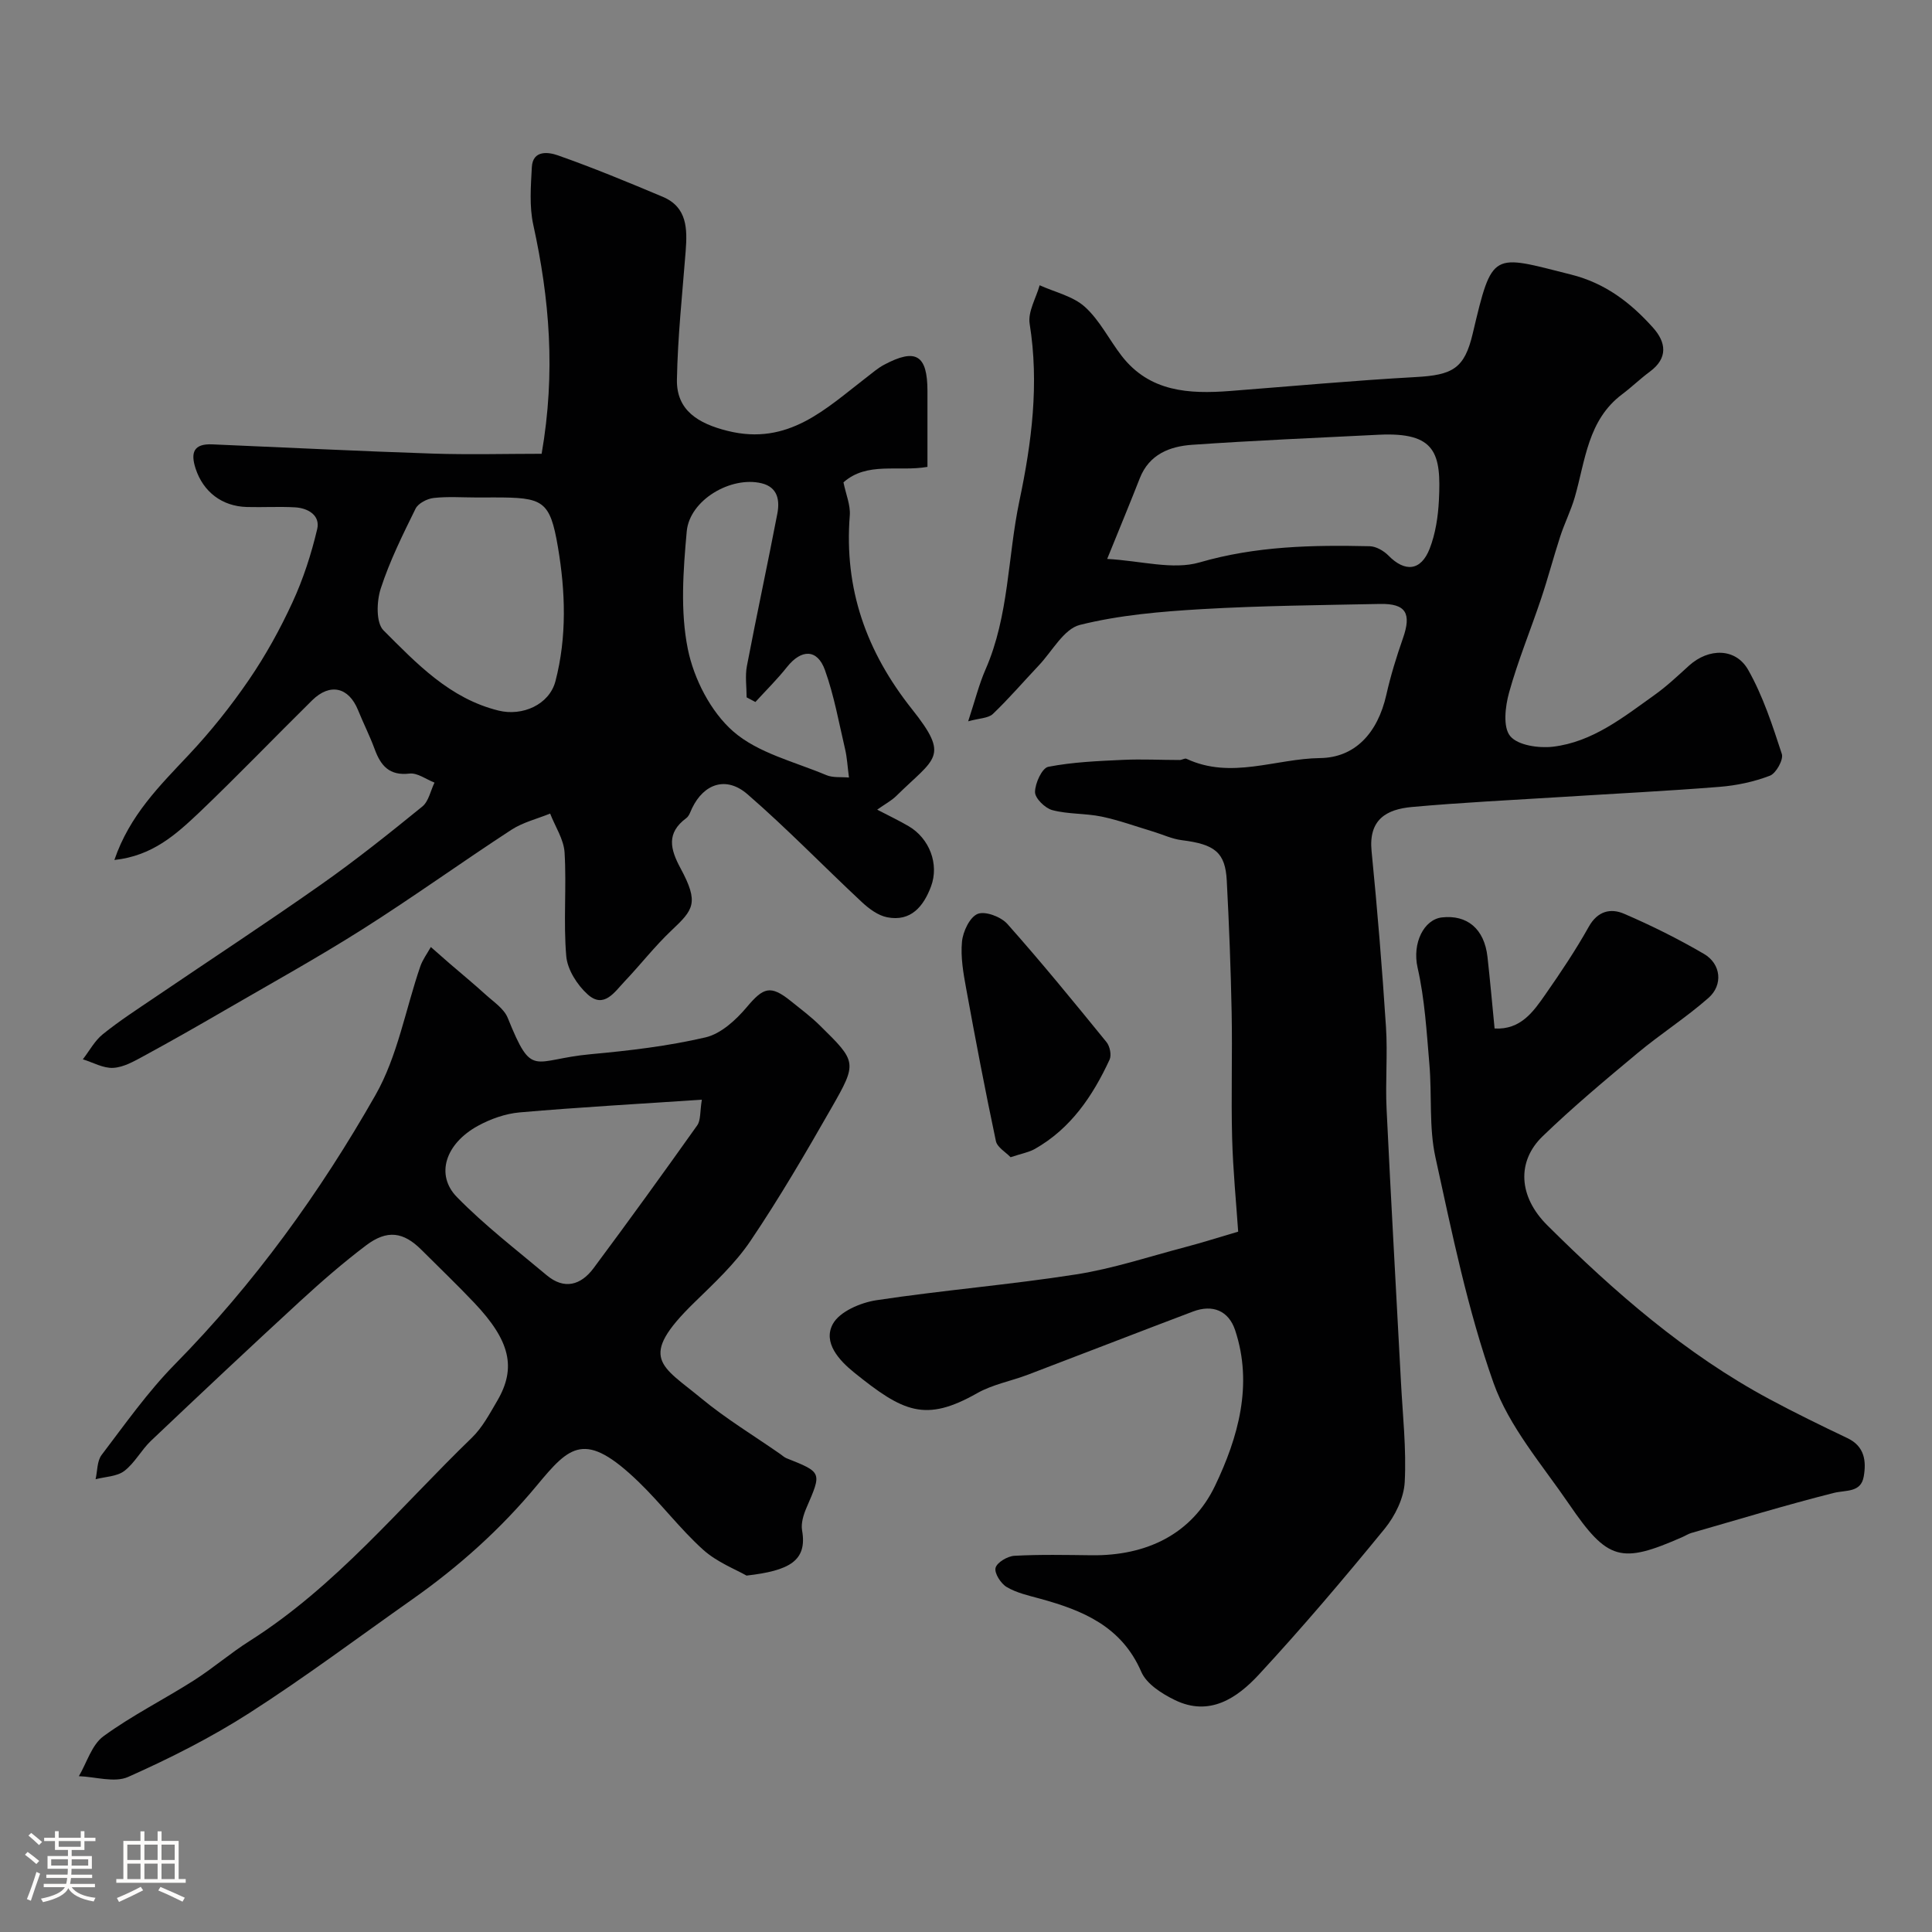
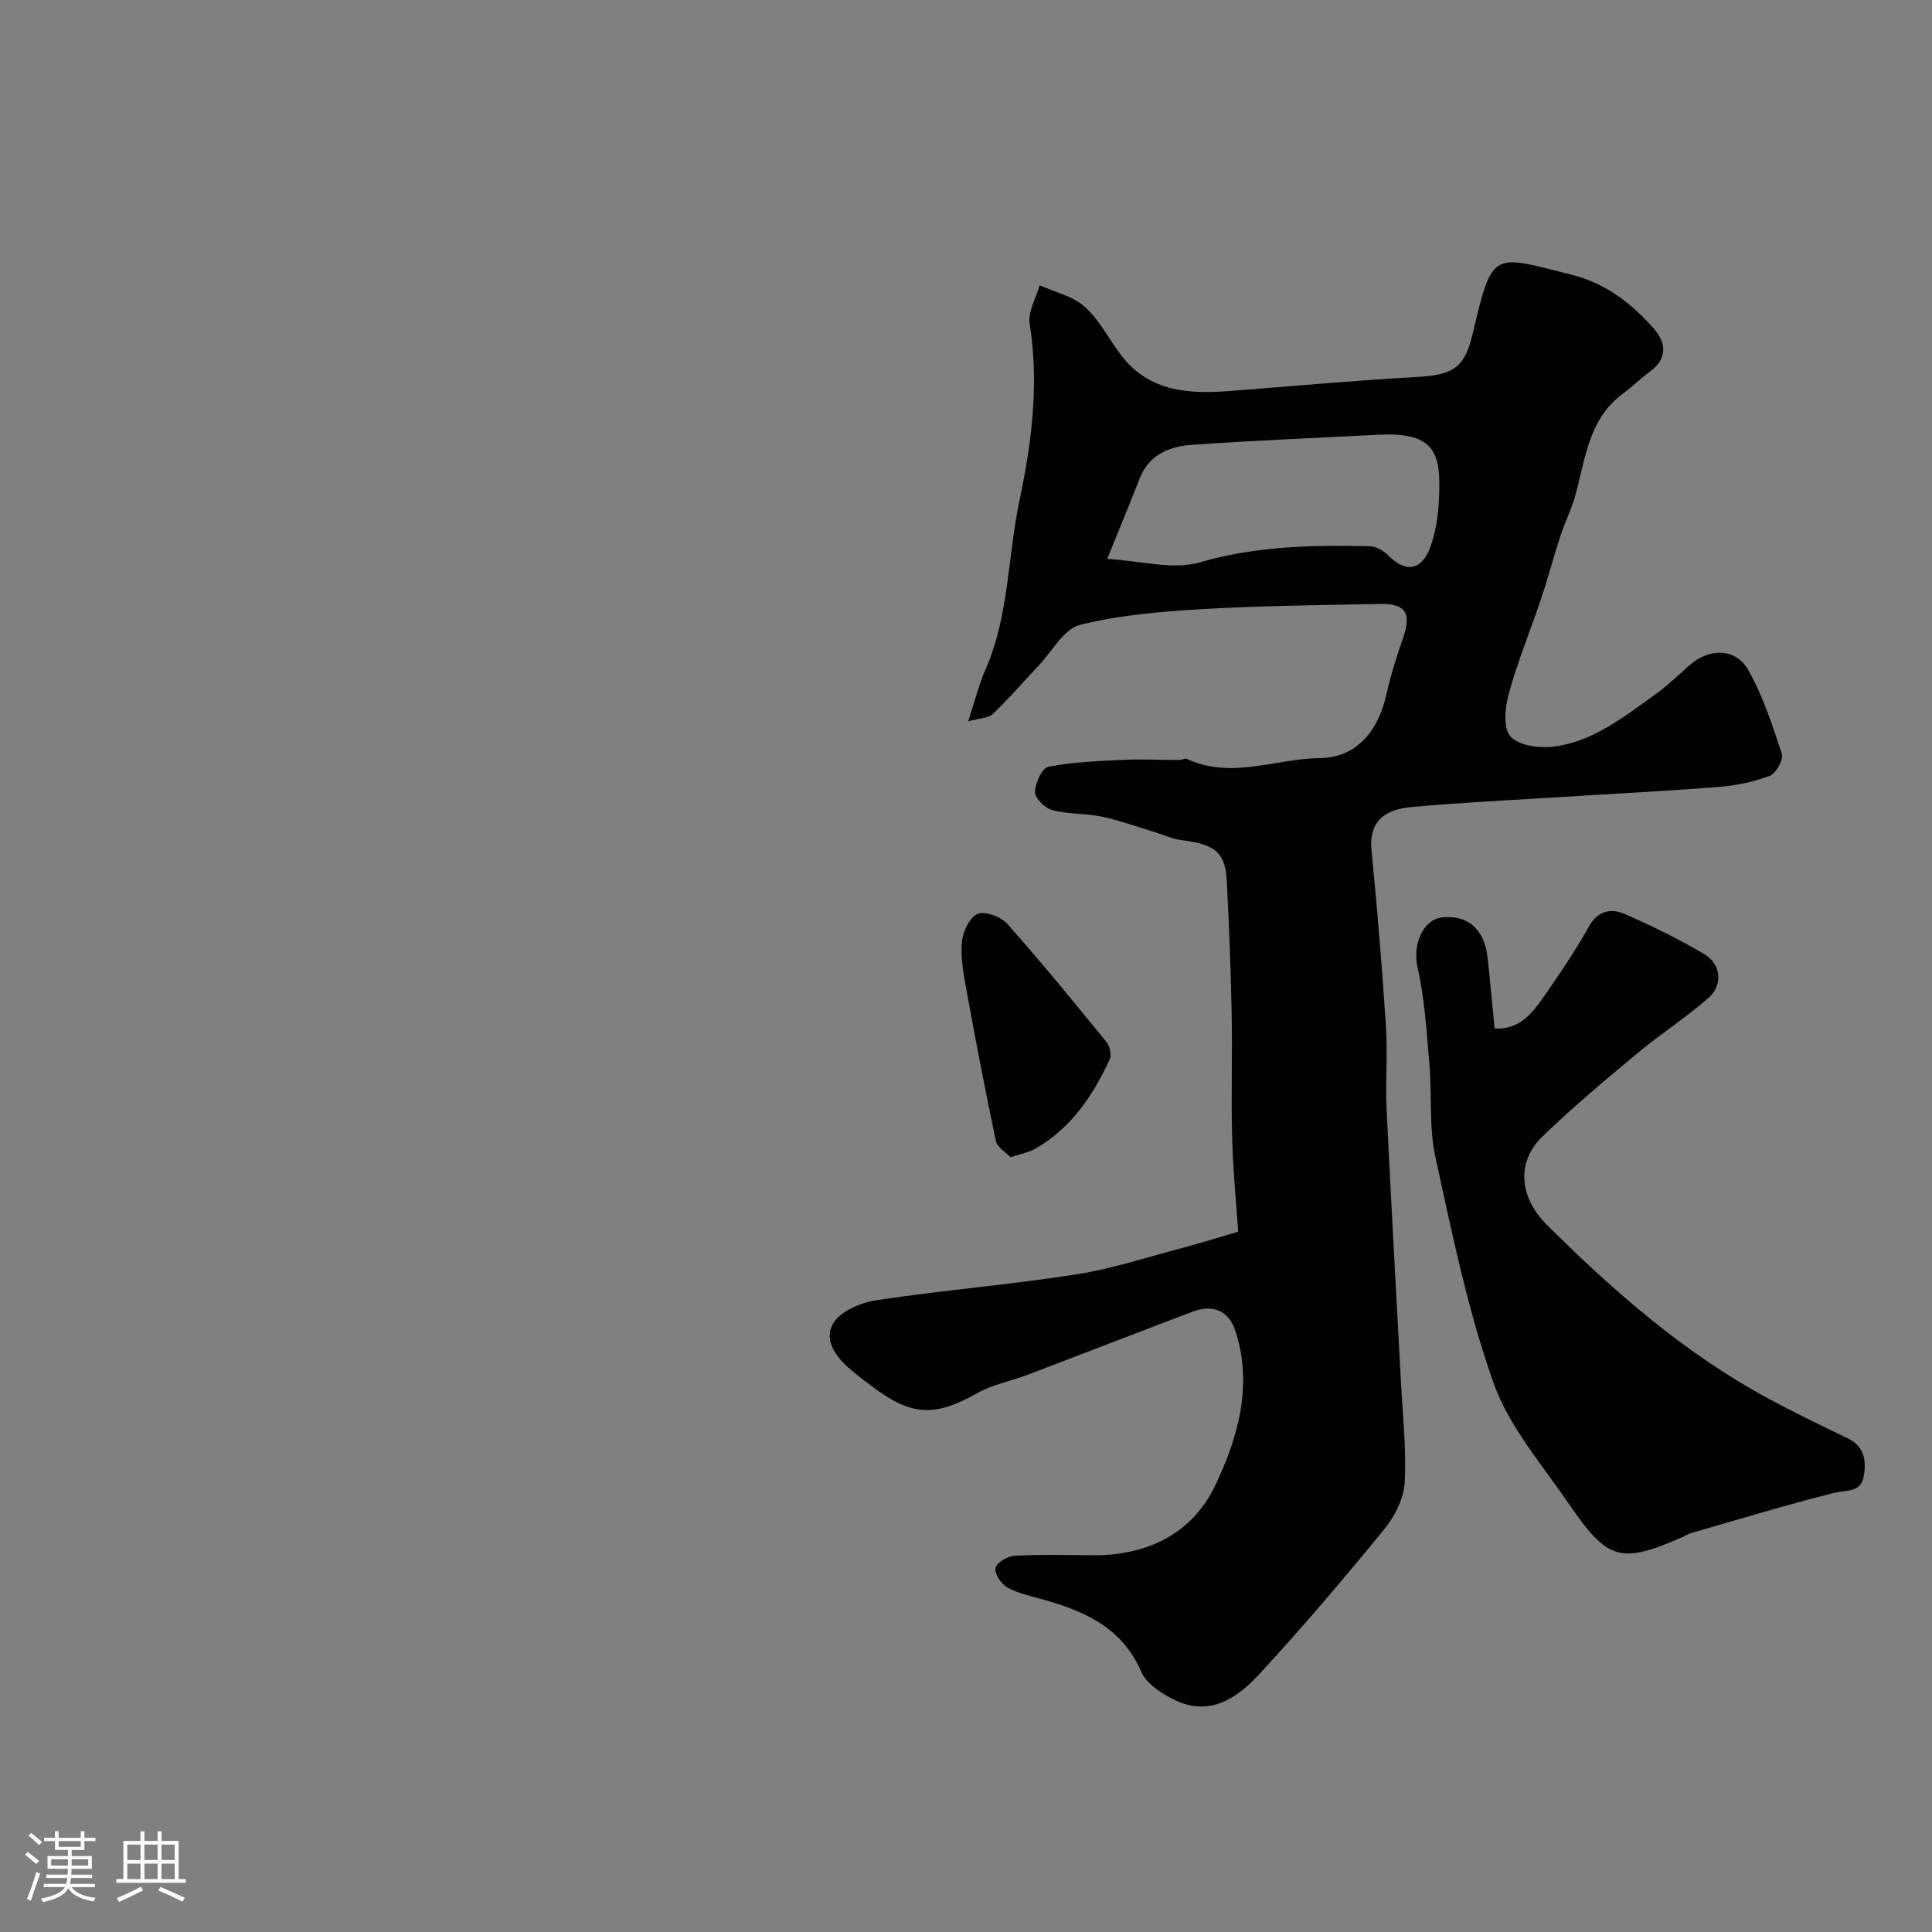
<svg xmlns="http://www.w3.org/2000/svg" enable-background="new 0 0 400 400" viewBox="0 0 400 400">
  <rect x="0" y="0" width="400" height="400" fill="#808080" stroke="none" />
  <path d="m5.17 384 .55-.58c.85.61 1.65 1.24 2.4 1.87l-.59.64c-.83-.73-1.62-1.38-2.36-1.93m1.22 9.53-.82-.34c.71-1.76 1.37-3.64 1.98-5.63.24.13.5.25.76.36-.6 1.67-1.24 3.54-1.92 5.61m-.5-13.5.57-.54c.56.44 1.31 1.06 2.26 1.87l-.64.64c-.68-.66-1.41-1.32-2.19-1.97m3.25.46h2.24v-1.36h.77v1.36h4.57v-1.36h.76v1.36h2.28v.69h-2.28v1.84h-2.64v1.26h4.18v2.64h-4.21c0 .45-.02.86-.05 1.21h4.32v.69h-4.38c-.04.34-.1.75-.19 1.22h5.15v.69h-4.82c.87 1.19 2.51 1.92 4.93 2.19-.17.31-.3.57-.37.76-2.77-.49-4.52-1.41-5.26-2.76-.56 1.26-2.3 2.23-5.24 2.9-.12-.24-.26-.48-.43-.72 2.73-.55 4.38-1.34 4.96-2.38h-4.38v-.69h4.65c.1-.38.17-.79.21-1.22h-4.32v-.69h4.4c.03-.34.05-.75.05-1.21h-4.2v-2.64h4.23v-1.26h-2.69v-1.84h-2.24zm1.46 4.46v1.29h3.45c.01-.4.02-.57.01-.53v-.32-.45h-3.46zm1.55-2.59h4.57v-1.19h-4.57zm6.11 2.59h-3.42v.77c-.01.19-.01.37-.02.53h3.44v-1.29z" fill="#fcfbfa" />
  <path d="m32.63 379.16h.82v1.98h3.54v7.89h1.46v.78h-14.37v-.78h1.46v-7.89h3.54v-1.98h.82v1.98h2.73zm-3.49 11.48.5.73c-1.61.82-3.28 1.63-5 2.41-.13-.27-.28-.55-.44-.82 1.75-.72 3.4-1.49 4.94-2.32m-2.78-5.55h2.73v-3.18h-2.73zm0 3.95h2.73v-3.2h-2.73zm3.54-3.95h2.73v-3.18h-2.73zm0 3.95h2.73v-3.2h-2.73zm7.89 4.68c-1.84-.92-3.51-1.7-5.02-2.32l.45-.73c1.89.8 3.57 1.55 5.04 2.23zm-1.62-11.81h-2.73v3.18h2.73zm-2.73 7.13h2.73v-3.2h-2.73z" fill="#fcfbfa" />
  <g fill="#010102">
    <path d="m200.45 149.34c1.42-4.32 2.24-7.64 3.59-10.73 4.88-11.13 4.57-23.27 7.01-34.87 2.56-12.15 4.12-24.26 2.13-36.7-.4-2.49 1.32-5.31 2.07-7.98 3.17 1.44 6.9 2.25 9.36 4.47 3.08 2.78 5.02 6.79 7.61 10.14 5.8 7.5 13.97 7.93 22.45 7.28 12.8-.99 25.59-2.17 38.4-2.88 7.69-.42 10.13-1.75 11.84-9 4.1-17.35 3.96-16.34 20.34-12.23 7.11 1.78 12.36 5.83 16.99 11 2.71 3.02 3.16 6.29-.66 9.11-1.98 1.46-3.75 3.19-5.72 4.67-7.14 5.35-7.62 13.71-9.82 21.33-.8 2.76-2.12 5.37-3.01 8.11-1.4 4.29-2.54 8.67-3.98 12.95-2.17 6.47-4.79 12.81-6.61 19.37-.8 2.88-1.31 7.16.23 9.02 1.58 1.92 5.9 2.54 8.84 2.2 8.21-.97 14.59-6.11 21.08-10.74 2.54-1.81 4.82-3.98 7.14-6.08 4.01-3.61 9.6-3.69 12.21.91 3.06 5.4 5.03 11.47 6.97 17.41.38 1.17-1.19 4.01-2.47 4.5-3.3 1.27-6.91 2.03-10.44 2.31-10.85.87-21.73 1.4-32.59 2.09-10.37.65-20.75 1.14-31.1 2.08-5.26.48-8.99 2.59-8.34 9.14 1.2 12.1 2.19 24.23 2.98 36.37.37 5.67-.15 11.39.13 17.08.9 18.81 1.98 37.61 2.97 56.41.36 6.93 1.15 13.9.78 20.79-.18 3.31-2 7-4.15 9.64-8.41 10.29-17.02 20.44-26.04 30.19-4.5 4.86-10.22 8.78-17.41 5.27-2.67-1.3-5.85-3.32-6.93-5.82-4.08-9.43-12.11-12.74-21.01-15.17-2.34-.64-4.82-1.19-6.86-2.4-1.22-.72-2.59-2.87-2.31-3.97.29-1.13 2.48-2.42 3.9-2.5 5.32-.29 10.66-.17 15.99-.11 11.34.14 20.77-4.37 25.57-14.42 4.74-9.92 7.9-20.88 4.14-32.18-1.35-4.04-4.65-5.4-8.73-3.86-11.4 4.31-22.77 8.74-34.16 13.07-3.5 1.33-7.32 2.02-10.53 3.84-10.75 6.09-15.31 3.9-25.49-4.31-3.07-2.48-6.49-6.19-4.37-10.04 1.41-2.56 5.73-4.4 8.99-4.9 13.75-2.08 27.65-3.2 41.38-5.35 7.67-1.2 15.15-3.7 22.69-5.68 3.29-.86 6.53-1.9 10.85-3.17-.4-5.95-1.07-12.65-1.25-19.36-.23-8.66.07-17.33-.1-26-.18-9.1-.53-18.21-1.01-27.3-.3-5.86-2.47-7.54-9.31-8.39-2.03-.25-3.98-1.19-5.98-1.79-3.53-1.06-7.02-2.34-10.61-3.09-3.35-.7-6.92-.47-10.21-1.34-1.51-.4-3.6-2.45-3.59-3.75.01-1.82 1.46-4.97 2.74-5.22 5.08-.99 10.33-1.2 15.53-1.44 3.89-.18 7.8.03 11.69.03.47 0 1.05-.42 1.4-.25 9.25 4.33 18.45-.04 27.67-.15 7.14-.09 11.9-5.08 13.71-13.12.89-3.95 2.09-7.84 3.43-11.67 1.82-5.18.63-7.23-4.77-7.12-12.27.25-24.55.36-36.8 1.07-8.49.5-17.11 1.22-25.31 3.27-3.32.83-5.72 5.44-8.49 8.37-3.18 3.36-6.2 6.89-9.54 10.08-.96.89-2.79.86-5.1 1.51zm28.78-33.62c6.98.38 13.58 2.33 19.13.72 11.68-3.39 23.37-3.62 35.22-3.35 1.32.03 2.9.94 3.87 1.92 3.42 3.5 6.74 3.23 8.55-1.42 1.21-3.12 1.74-6.63 1.91-10 .49-9.7-.59-14.17-12.5-13.58-12.86.64-25.74 1.19-38.58 2.08-4.64.32-8.9 1.96-10.85 6.93-1.95 4.98-4 9.92-6.75 16.7z" />
-     <path d="m23.68 178.05c3.17-9.29 9.41-15.39 15.41-21.78 4.52-4.81 8.69-10.03 12.42-15.48 3.47-5.07 6.49-10.53 9.06-16.12 2.22-4.81 3.88-9.96 5.1-15.12.67-2.84-1.87-4.35-4.56-4.51-3.32-.19-6.66.02-9.99-.07-5.2-.14-9.04-3.17-10.61-7.92-1.11-3.36-.4-5.22 3.43-5.05 15.2.64 30.4 1.41 45.6 1.91 7.69.25 15.4.04 22.6.04 2.94-16.93 1.61-32.18-1.73-47.41-.84-3.82-.51-7.96-.3-11.92.19-3.65 3.53-3.11 5.35-2.47 7.34 2.58 14.56 5.57 21.74 8.59 5.11 2.15 5.11 6.66 4.76 11.27-.69 8.86-1.65 17.72-1.81 26.6-.11 6.37 4.43 9.09 10.49 10.6 12.6 3.14 20.33-4.6 28.83-11.13 1.16-.89 2.29-1.88 3.57-2.56 6.58-3.5 8.97-2.04 8.98 5.43.01 5.14 0 10.28 0 15.71-6.02 1.06-12.51-1.14-17.39 3.21.51 2.49 1.47 4.7 1.31 6.83-1.2 15.19 3.39 28.18 12.88 40.13 7.92 9.97 4.81 10.02-3.25 17.96-1.01.99-2.32 1.68-3.96 2.84 2.54 1.32 4.59 2.29 6.54 3.44 4.25 2.5 6.35 7.81 4.6 12.48-1.52 4.04-4.12 7.34-9.08 6.36-1.88-.37-3.75-1.76-5.22-3.13-7.93-7.4-15.49-15.23-23.68-22.33-4.4-3.82-9.01-2.22-11.47 2.85-.35.73-.62 1.65-1.22 2.09-4.15 3.08-3.33 6.4-1.18 10.38 3.88 7.19 2.67 8.57-1.88 12.87-3.47 3.28-6.42 7.1-9.72 10.57-2.07 2.18-4.27 5.7-7.63 2.67-2.16-1.94-4.18-5.11-4.43-7.89-.62-7.11.08-14.33-.35-21.47-.16-2.74-1.95-5.39-2.99-8.08-2.7 1.1-5.65 1.81-8.04 3.37-10.35 6.75-20.38 13.98-30.82 20.59-9.35 5.92-19.06 11.29-28.64 16.85-5.51 3.2-11.04 6.35-16.64 9.39-1.99 1.08-4.16 2.33-6.31 2.45-2.06.12-4.2-1.13-6.3-1.77 1.36-1.75 2.45-3.84 4.13-5.19 3.42-2.76 7.13-5.16 10.78-7.63 11.47-7.79 23.07-15.38 34.41-23.36 7.21-5.07 14.12-10.59 20.97-16.16 1.31-1.07 1.7-3.27 2.52-4.95-1.73-.67-3.54-2.06-5.17-1.87-4.19.49-5.96-1.63-7.22-5.06-1.01-2.75-2.35-5.38-3.45-8.1-1.93-4.74-5.79-5.64-9.48-2.02-7.83 7.72-15.45 15.66-23.4 23.25-4.74 4.46-9.6 8.96-17.56 9.82zm75.08-75.05c-3 0-6.02-.23-8.98.1-1.34.15-3.19 1.1-3.74 2.21-2.66 5.4-5.36 10.84-7.21 16.54-.86 2.64-1.01 7.08.57 8.66 6.88 6.88 13.72 14.12 23.82 16.61 4.93 1.22 10.51-1.22 11.78-6.09 2.39-9.16 2.07-18.58.52-27.72-1.66-9.79-3.09-10.32-13.26-10.32-1.17.01-2.34.01-3.5.01zm57.64 42.34c-.61-.32-1.21-.64-1.82-.96 0-2.17-.34-4.41.06-6.5 2.01-10.53 4.28-21.01 6.3-31.54.52-2.73.11-5.46-3.25-6.28-6.34-1.54-14.91 3.44-15.51 9.96-.73 8.09-1.36 16.53.23 24.37 1.25 6.16 4.74 12.97 9.38 17.03 5.14 4.5 12.7 6.28 19.29 9.06 1.38.58 3.09.35 4.69.5-.31-2.33-.39-4.11-.79-5.82-1.29-5.5-2.28-11.13-4.18-16.42-1.58-4.42-4.89-4.38-7.86-.64-2.02 2.55-4.35 4.84-6.54 7.24z" />
-     <path d="m154.56 326.21c-2.18-1.26-6.09-2.75-8.99-5.36-4.77-4.3-8.69-9.54-13.33-14.02-11.15-10.77-14.26-7.5-21.08.71-7.55 9.1-16.19 16.82-25.79 23.58-11.2 7.89-22.19 16.13-33.71 23.52-7.95 5.1-16.48 9.4-25.12 13.25-2.82 1.26-6.77-.03-10.21-.15 1.65-2.81 2.67-6.49 5.08-8.26 5.9-4.31 12.52-7.62 18.7-11.55 3.99-2.54 7.59-5.67 11.58-8.19 17.83-11.3 31.06-27.62 46-42.07 2.18-2.11 3.69-4.98 5.26-7.65 4-6.83 2.68-12.44-4.76-20.29-3.55-3.75-7.29-7.32-10.94-10.97-3.73-3.72-7.09-4.22-11.47-.91-4.71 3.56-9.19 7.46-13.55 11.46-10.41 9.57-20.71 19.26-30.97 28.99-2.01 1.91-3.36 4.6-5.53 6.25-1.53 1.16-3.93 1.18-5.94 1.71.39-1.7.29-3.77 1.25-5.03 4.86-6.39 9.53-13.03 15.13-18.73 16.46-16.72 30.08-35.58 41.59-55.82 4.56-8.03 6.2-17.71 9.26-26.6.49-1.42 1.44-2.68 2.18-4.01 1.26 1.1 2.51 2.22 3.77 3.31 2.52 2.18 5.1 4.29 7.56 6.53 1.65 1.5 3.81 2.91 4.59 4.83 5.14 12.73 5.06 8.63 17.19 7.52 7.97-.73 15.98-1.67 23.75-3.48 3.19-.74 6.3-3.59 8.54-6.25 3.45-4.1 4.9-4.67 9.12-1.28 2.05 1.65 4.17 3.23 6.03 5.07 7.64 7.51 7.78 7.65 2.4 17.05-5.34 9.34-10.77 18.66-16.78 27.56-3.2 4.74-7.55 8.77-11.68 12.8-11.79 11.52-6.72 12.98 1.51 19.79 5.14 4.25 10.91 7.73 16.4 11.56.4.28.77.64 1.21.82 7.4 2.94 7.35 2.91 4.18 10.23-.63 1.45-1.18 3.23-.93 4.71 1.13 6.34-2.68 8.36-11.5 9.37zm-9.25-98.53c-13.11.88-25.43 1.56-37.71 2.63-2.97.26-6.07 1.36-8.7 2.81-6.69 3.69-8.79 10.13-4.3 14.72 5.72 5.85 12.28 10.89 18.57 16.17 3.66 3.08 7.1 2.07 9.71-1.43 7.28-9.78 14.42-19.66 21.48-29.6.74-1.06.54-2.8.95-5.3z" />
    <path d="m309.44 212.94c5.4.3 8.02-3.47 10.54-7.09 3.17-4.54 6.26-9.16 8.96-13.98 1.83-3.27 4.53-3.88 7.3-2.69 5.67 2.44 11.24 5.21 16.57 8.33 3.51 2.06 3.97 6.4.92 9.09-4.65 4.09-9.93 7.46-14.69 11.43-6.7 5.58-13.41 11.19-19.68 17.25-5.31 5.14-5.04 12.41 1 18.41 13.88 13.8 28.6 26.65 45.99 35.99 5.31 2.85 10.73 5.49 16.16 8.08 3.57 1.7 3.9 4.79 3.36 7.92-.58 3.4-3.66 2.78-6.23 3.42-9.9 2.5-19.68 5.48-29.51 8.3-.62.18-1.18.56-1.78.82-12.73 5.6-15.47 4.94-23.48-6.79-5.58-8.17-12.43-16.04-15.66-25.13-5.35-15.1-8.58-30.99-12.02-46.7-1.36-6.21-.7-12.84-1.25-19.25-.57-6.69-.96-13.48-2.44-19.99-1.16-5.1 1.31-10 5.04-10.42 5.18-.58 8.78 2.32 9.43 8.2.53 4.76.95 9.5 1.47 14.8z" />
    <path d="m209.23 239.59c-1.01-1.06-2.76-2.04-3.04-3.34-2.22-10.48-4.23-21.01-6.15-31.55-.59-3.21-1.18-6.56-.87-9.75.2-2.09 1.61-5.08 3.25-5.74 1.57-.63 4.83.6 6.15 2.09 7.07 7.95 13.81 16.21 20.53 24.47.69.85 1.06 2.68.63 3.61-3.49 7.54-8.04 14.29-15.5 18.51-1.23.69-2.72.94-5 1.7z" />
  </g>
</svg>